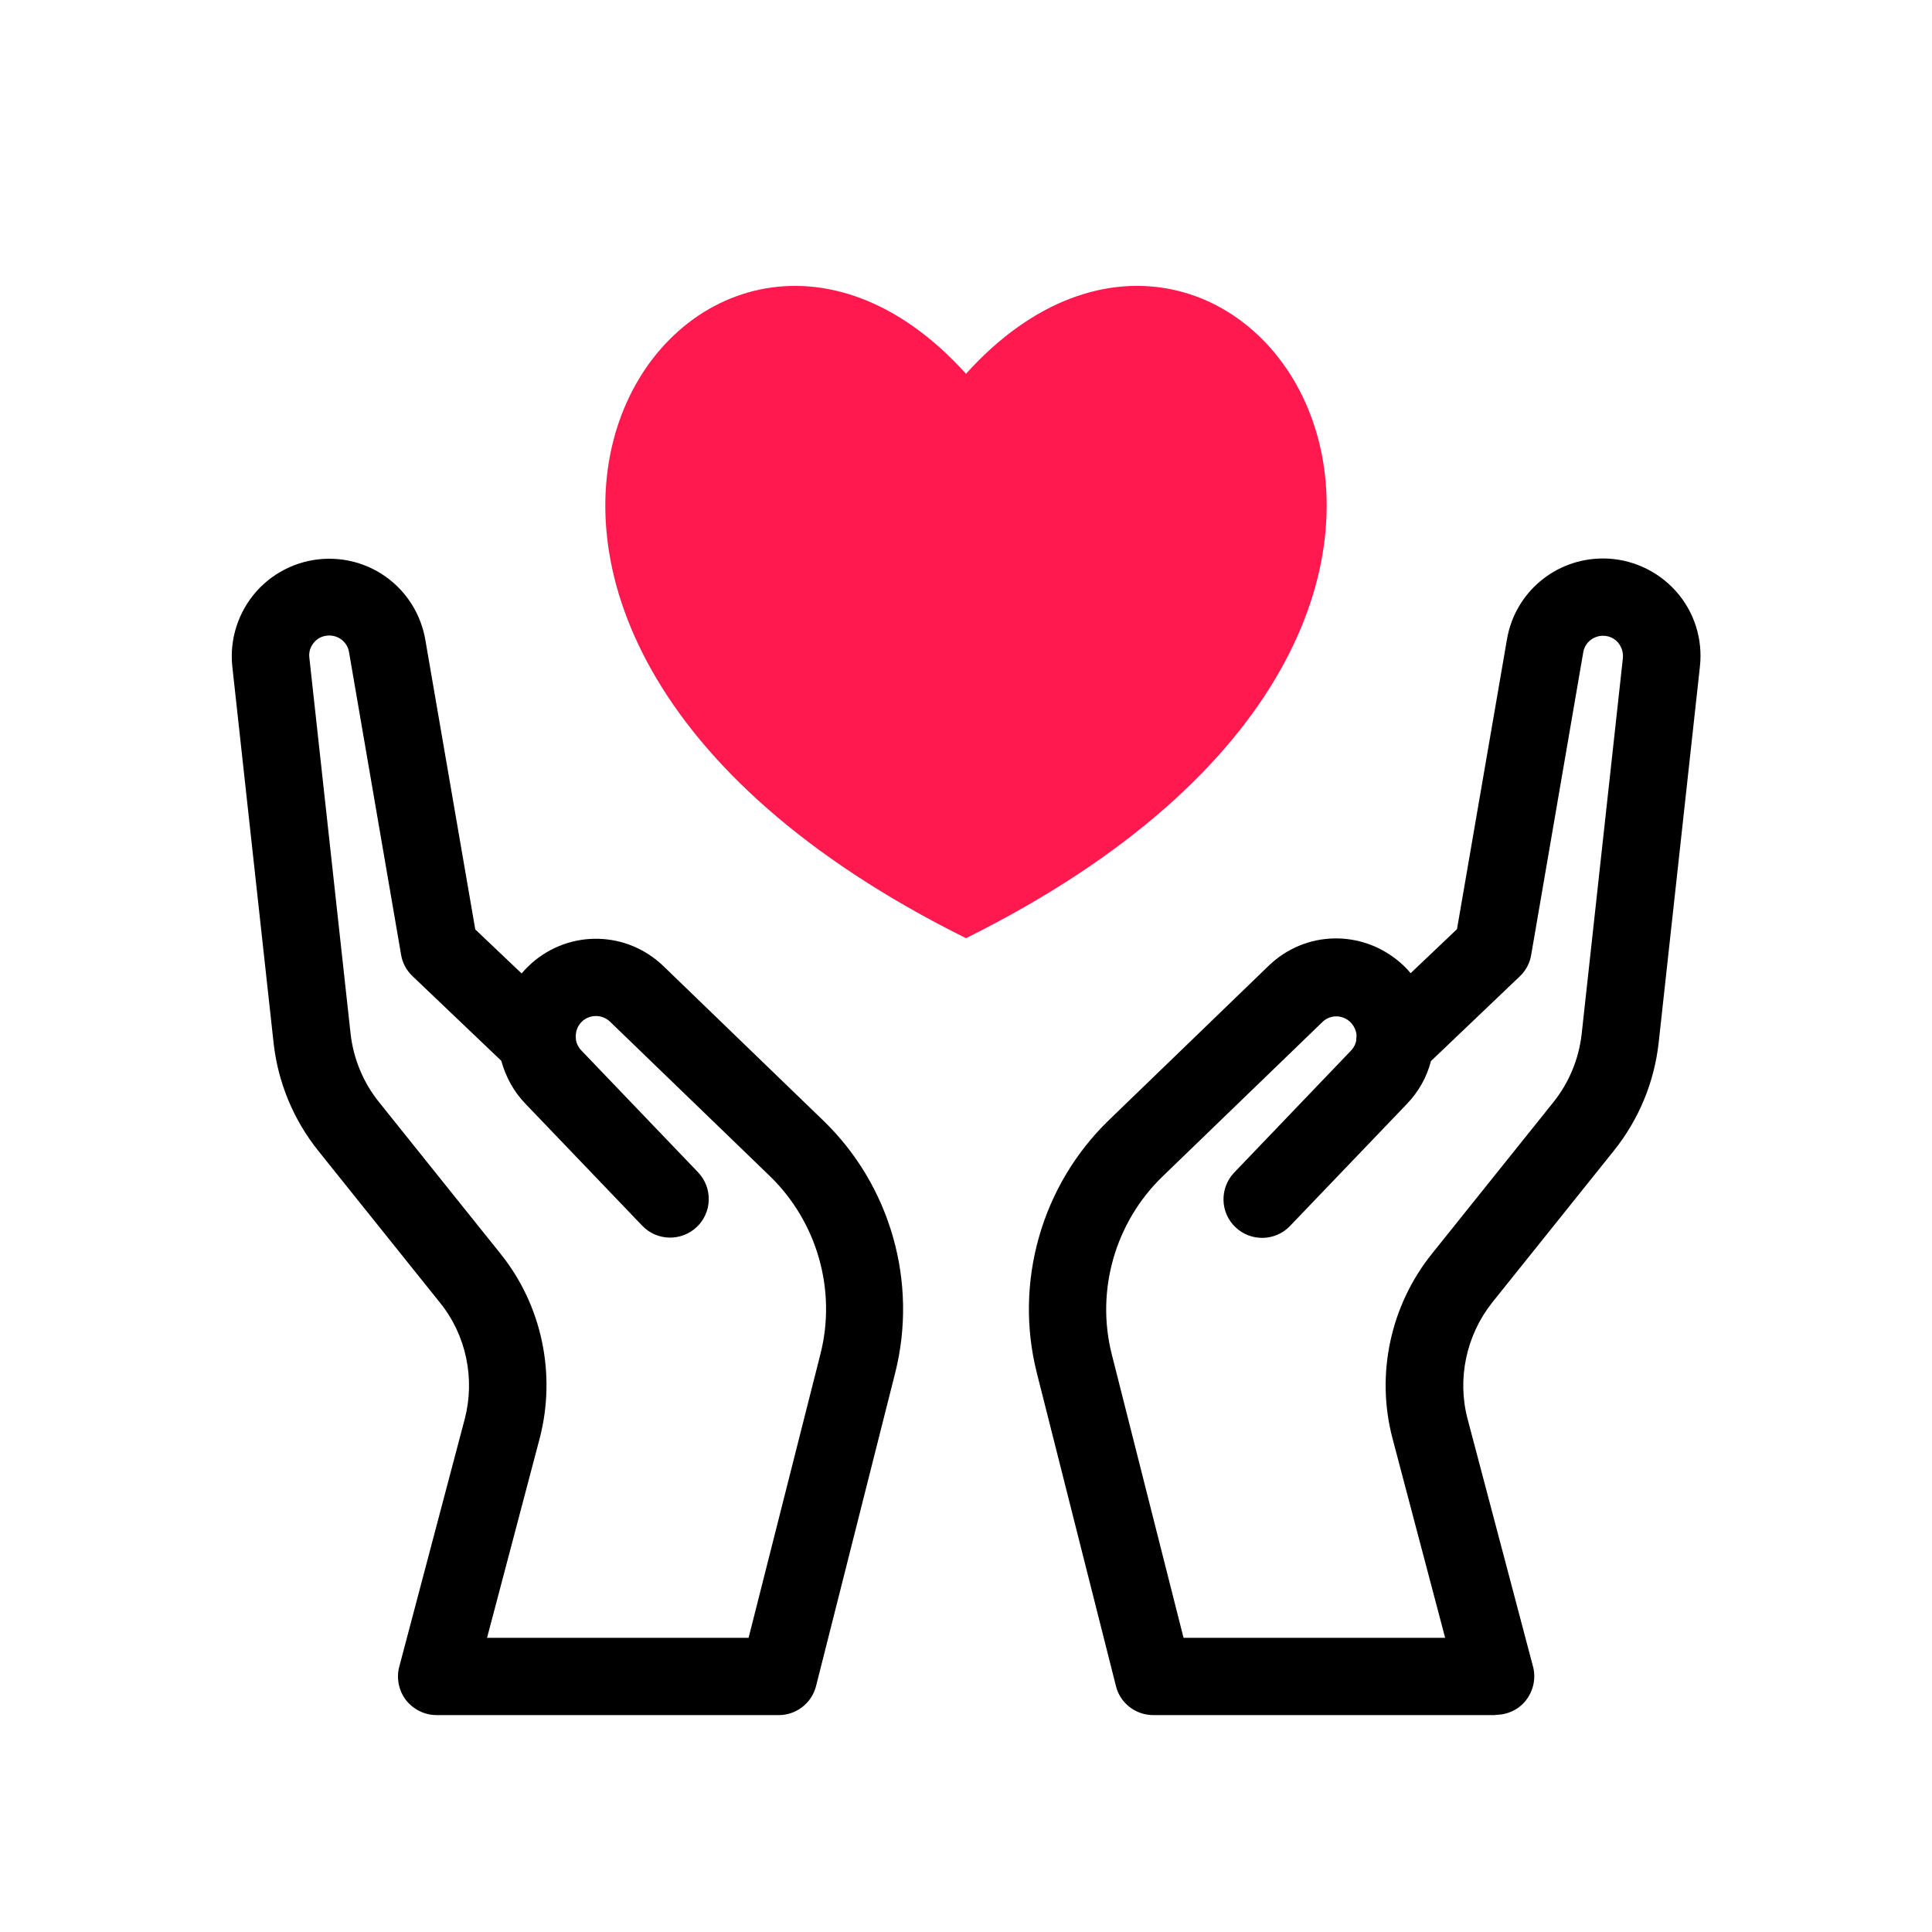
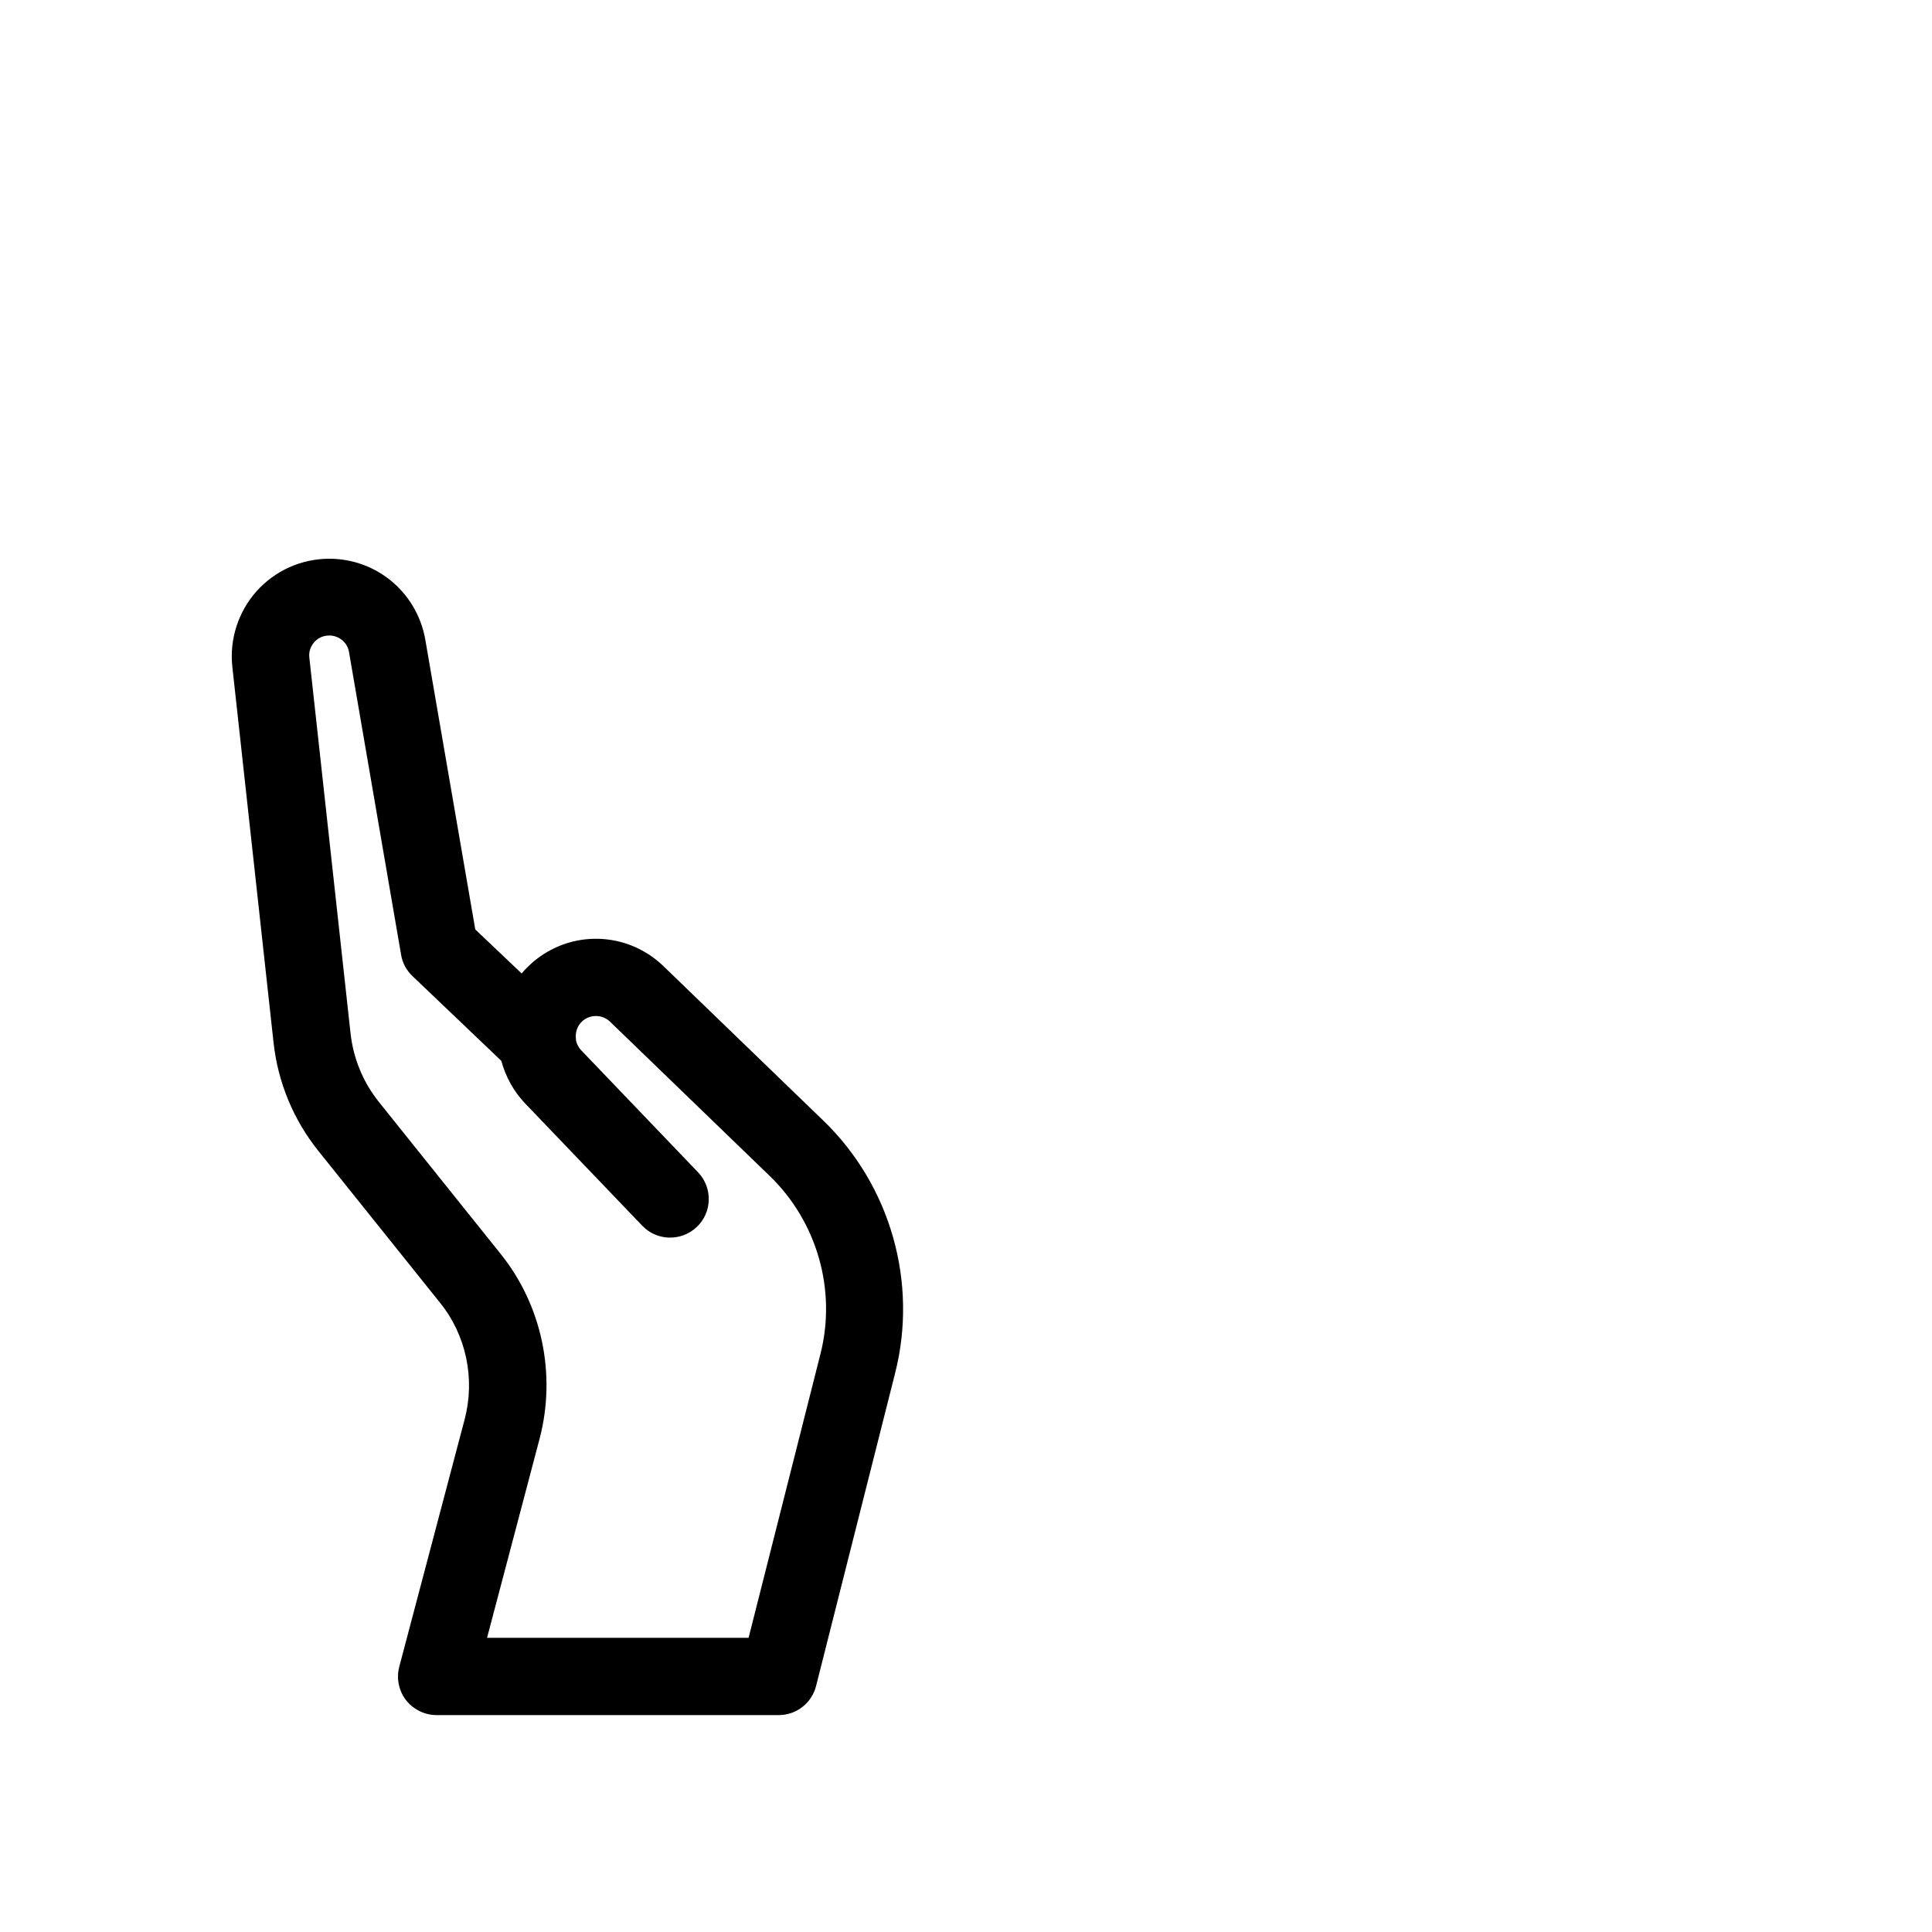
<svg xmlns="http://www.w3.org/2000/svg" viewBox="0 0 75 75" data-name="Layer 1" id="Layer_1">
  <defs>
    <style>
      .cls-1 {
        fill: #ff194f;
      }
    </style>
  </defs>
-   <path d="M37.5,36.42c-25.39-12.61-10.52-33.57,0-21.91,10.52-11.66,25.39,9.29,0,21.91Z" class="cls-1" />
+   <path d="M37.5,36.42Z" class="cls-1" />
  <path d="M30.23,66.58h-13.28c-.47,0-.9-.22-1.19-.58-.28-.37-.38-.85-.26-1.3l2.54-9.61c.41-1.57.06-3.26-.96-4.52l-4.72-5.89c-.97-1.21-1.57-2.66-1.74-4.2l-1.6-14.59c-.12-1.07.23-2.14.94-2.94.72-.8,1.74-1.26,2.82-1.26,1.85,0,3.41,1.32,3.73,3.14l1.94,11.25,1.8,1.71c.12-.15.26-.28.4-.41,1.49-1.3,3.69-1.24,5.11.13l6.2,5.99c2.61,2.52,3.68,6.28,2.79,9.8l-3.07,12.15c-.17.67-.77,1.13-1.45,1.13ZM18.9,63.58h10.16l2.79-11.02c.63-2.48-.13-5.13-1.97-6.91l-6.2-5.99c-.29-.28-.76-.29-1.06-.03-.22.19-.26.43-.27.56,0,0,0,.02,0,.03,0,.05.01.1.01.16.02.12.08.26.2.39l4.54,4.74c.57.6.55,1.55-.05,2.12-.6.57-1.55.55-2.12-.05l-4.54-4.74c-.45-.47-.76-1.04-.93-1.66l-3.45-3.29c-.23-.22-.39-.51-.44-.83l-2.02-11.74c-.06-.38-.39-.65-.77-.65-.3,0-.5.16-.58.26-.09.1-.23.31-.19.61l1.6,14.59c.11.97.49,1.89,1.1,2.65l4.72,5.89c1.61,2,2.17,4.68,1.52,7.17l-2.04,7.73Z" />
-   <path d="M58.05,66.58h-13.28c-.69,0-1.29-.47-1.45-1.13l-3.07-12.15c-.89-3.52.18-7.28,2.79-9.81l6.2-5.99c1.42-1.38,3.62-1.43,5.12-.13.15.13.28.26.4.41l1.8-1.71,1.94-11.25c.31-1.82,1.88-3.14,3.73-3.14,1.07,0,2.1.46,2.82,1.26.72.8,1.06,1.87.94,2.94l-1.6,14.59c-.17,1.54-.77,2.99-1.74,4.2l-4.72,5.89c-1.01,1.27-1.37,2.96-.96,4.52l2.54,9.61c.12.45.02.93-.26,1.3-.28.37-.72.58-1.19.58ZM45.94,63.58h10.16l-2.04-7.73c-.66-2.48-.09-5.16,1.52-7.17l4.72-5.89c.61-.76.99-1.68,1.1-2.65l1.6-14.59c.03-.3-.11-.51-.19-.61-.09-.1-.28-.26-.58-.26-.38,0-.71.27-.77.65l-2.02,11.74c-.05.32-.21.61-.44.83l-3.45,3.29c-.16.62-.48,1.19-.93,1.66l-4.54,4.74c-.57.6-1.52.62-2.12.05-.6-.57-.62-1.52-.05-2.12l4.54-4.74c.12-.13.18-.27.2-.39,0-.05,0-.1.01-.15,0-.01,0-.02,0-.03,0-.12-.05-.36-.27-.56-.31-.27-.77-.26-1.06.03l-6.2,5.99c-1.84,1.78-2.6,4.43-1.97,6.91l2.79,11.02Z" />
</svg>